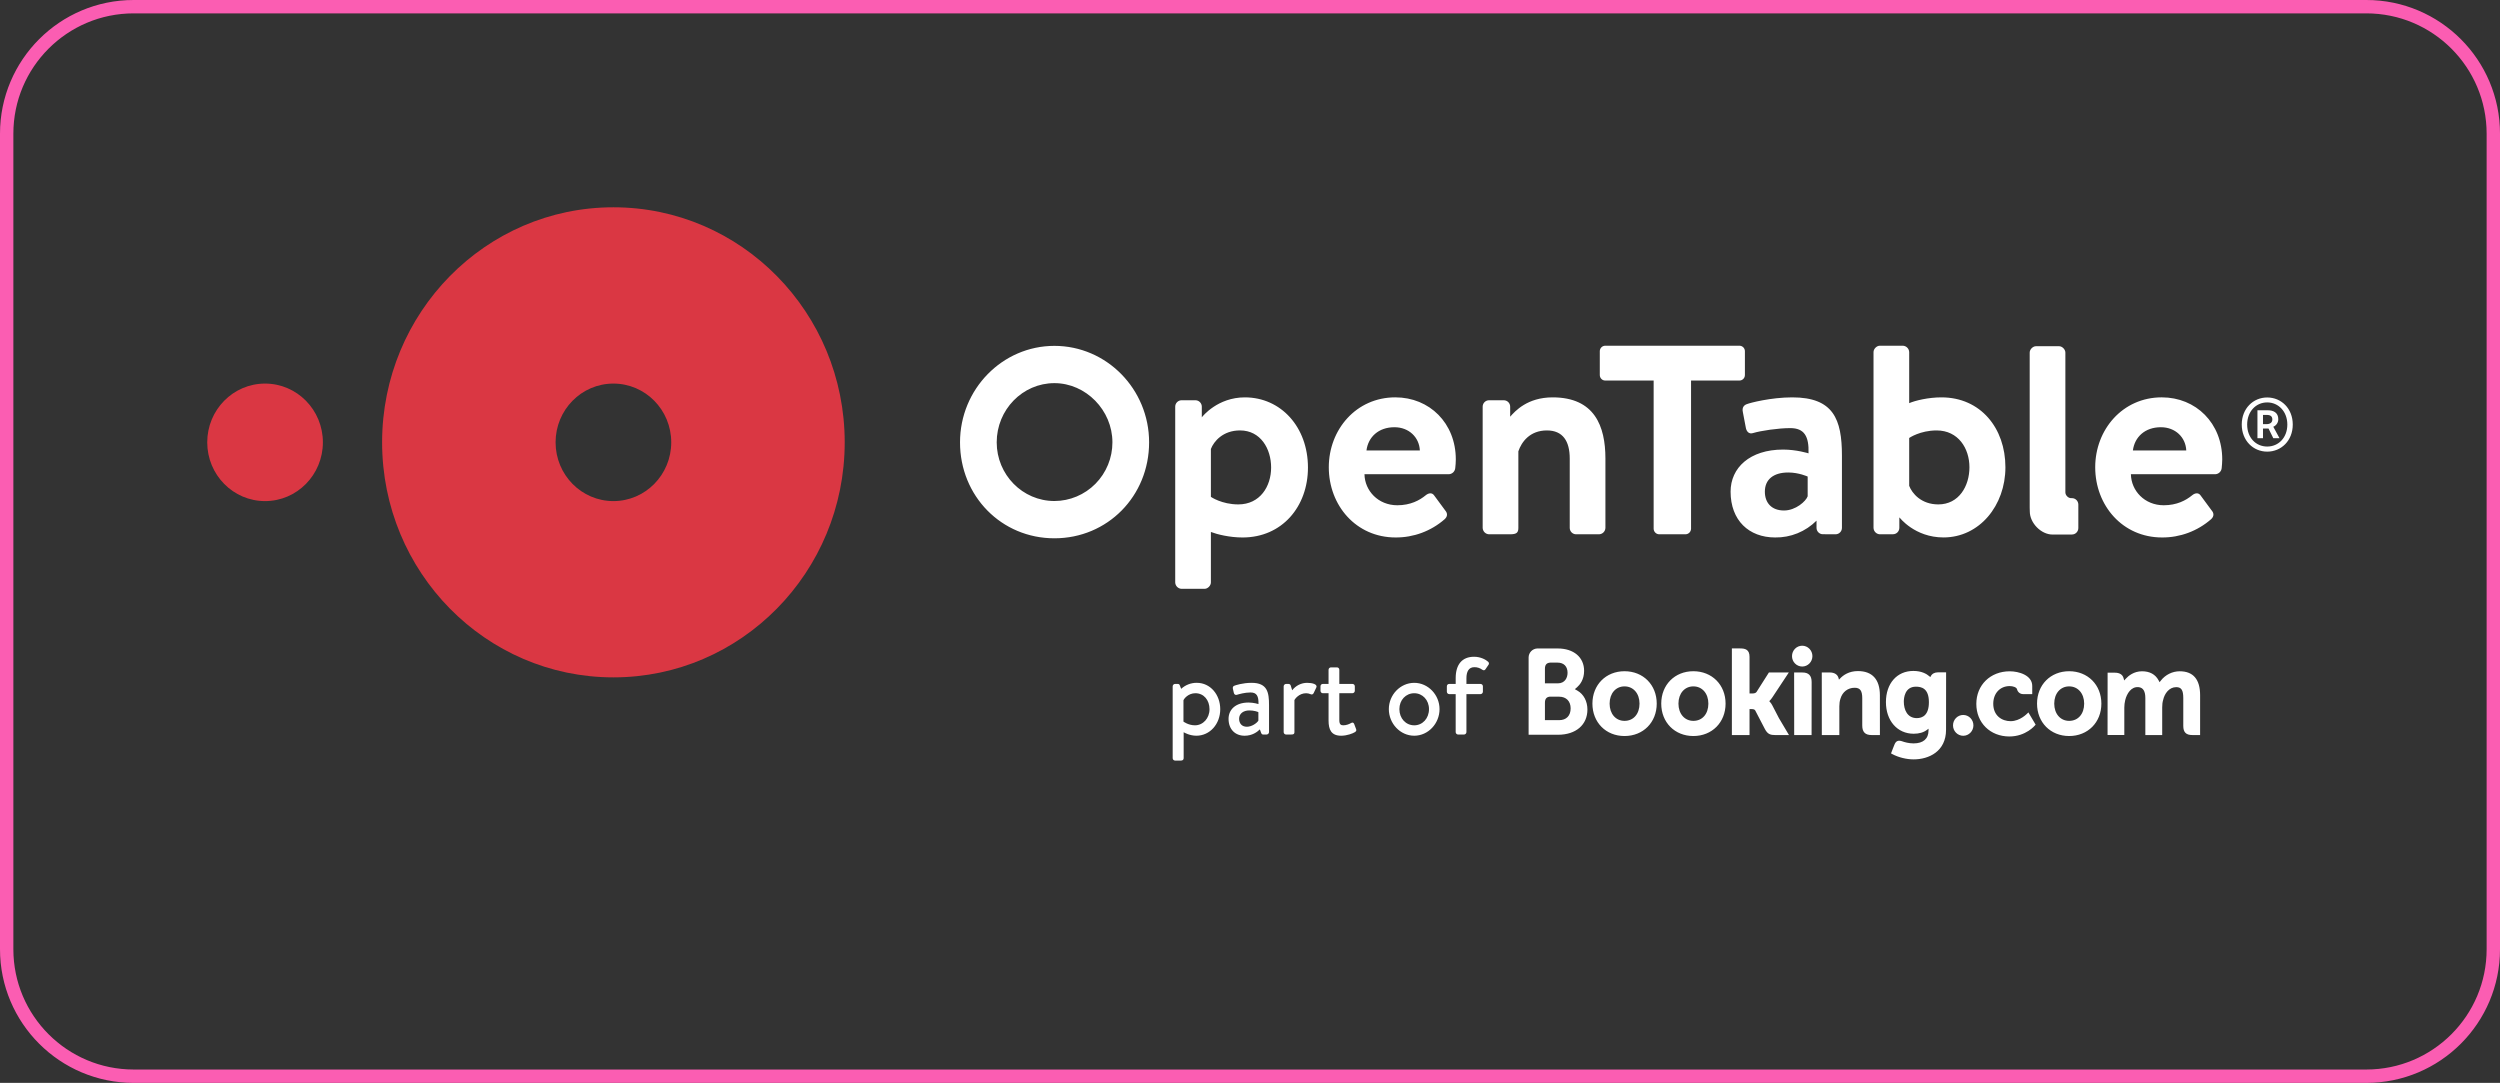
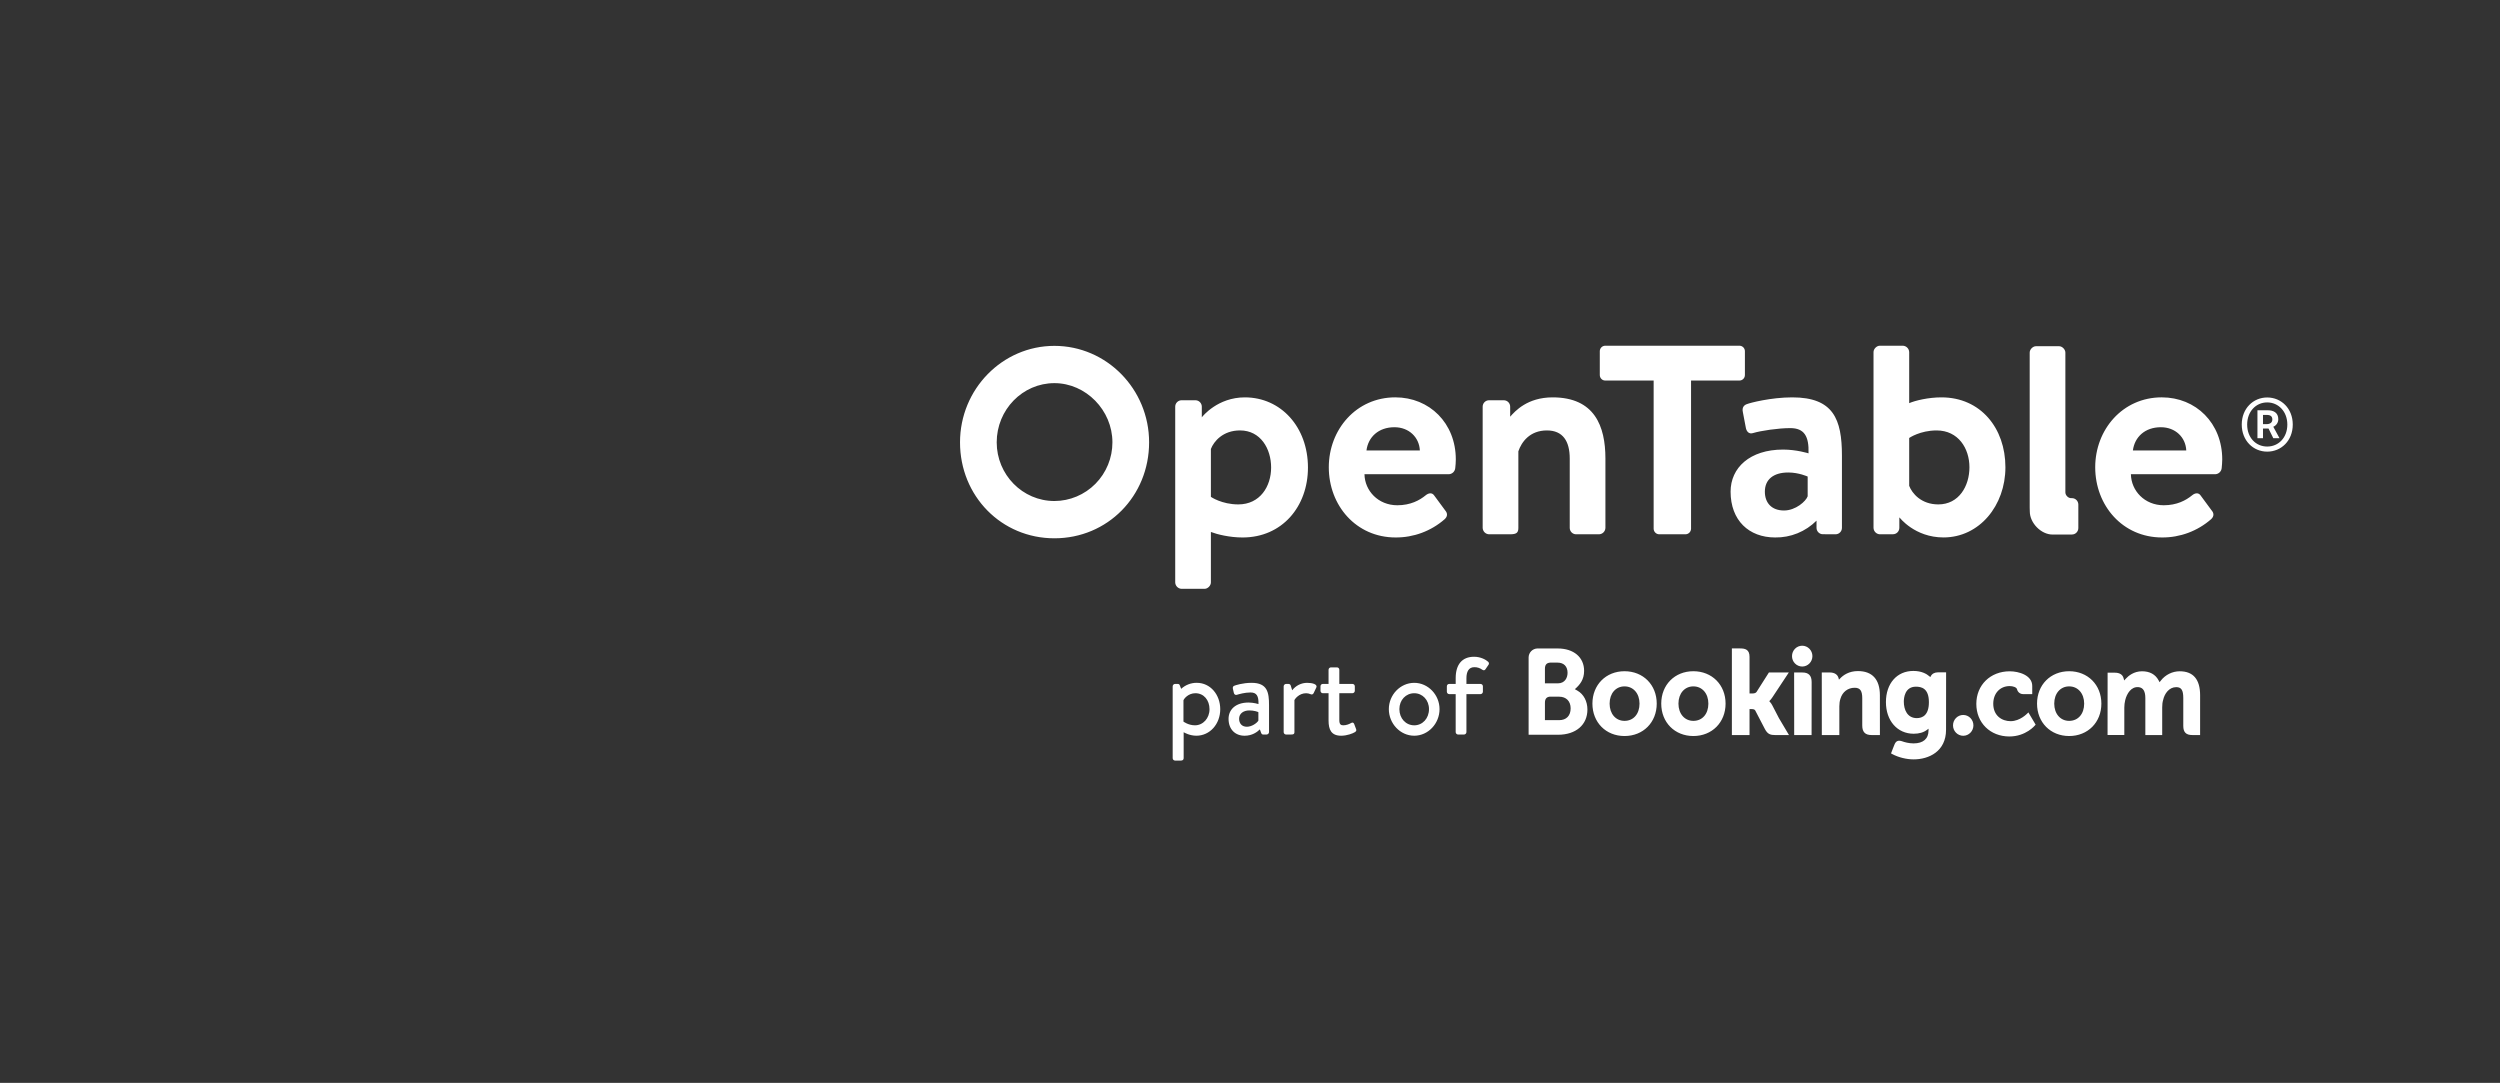
<svg xmlns="http://www.w3.org/2000/svg" width="374" height="162" viewBox="0 0 374 162" fill="none">
  <rect x="0" y="0" width="374" height="162" fill="#333333" stroke="none" />
-   <path d="M1 20C1 9.507 9.507 1 20 1H354C364.493 1 373 9.507 373 20V142C373 152.493 364.493 161 354 161H20C9.507 161 1 152.493 1 142V20Z" stroke="#FB5DB2" stroke-width="2" />
  <path d="M177.075 109.539V113.422C177.075 113.635 176.931 113.782 176.688 113.782H175.786C175.692 113.78 175.602 113.742 175.536 113.675C175.47 113.607 175.433 113.517 175.433 113.422V102.674C175.433 102.492 175.593 102.314 175.787 102.314H176.188C176.349 102.314 176.447 102.375 176.511 102.559L176.703 103.05C177.341 102.463 178.176 102.142 179.039 102.15C181.084 102.15 182.548 103.936 182.548 106.098C182.548 108.311 181.004 110.063 178.975 110.063C178.009 110.063 177.204 109.621 177.075 109.539ZM177.045 107.949C177.045 107.949 177.769 108.507 178.769 108.507C179.976 108.507 180.943 107.457 180.943 106.1C180.943 104.755 180.105 103.706 178.831 103.706C177.753 103.706 177.109 104.541 177.045 104.772V107.949ZM183.792 107.541C183.792 106.147 184.854 105.1 186.771 105.1C187.545 105.1 188.269 105.328 188.269 105.328C188.299 104.133 188.011 103.593 187.078 103.593C186.224 103.593 185.386 103.838 185.001 103.953C184.774 103.999 184.63 103.854 184.579 103.641L184.436 103.018C184.39 102.755 184.504 102.642 184.676 102.576C184.806 102.53 185.869 102.151 187.238 102.151C189.622 102.151 189.847 103.607 189.847 105.492V109.523C189.843 109.617 189.805 109.706 189.739 109.773C189.673 109.839 189.585 109.879 189.492 109.883H188.961C188.817 109.883 188.737 109.822 188.656 109.62L188.477 109.115C188.076 109.507 187.334 110.065 186.192 110.065C184.79 110.065 183.792 109.114 183.792 107.541ZM185.37 107.526C185.37 108.197 185.757 108.721 186.531 108.721C187.27 108.721 188.027 108.181 188.253 107.805V106.543C188.157 106.474 187.577 106.28 186.9 106.28C186.031 106.28 185.37 106.739 185.37 107.526ZM192.037 109.524V102.676C192.037 102.494 192.197 102.316 192.391 102.316H192.778C192.853 102.318 192.925 102.345 192.983 102.393C193.041 102.44 193.082 102.505 193.099 102.579L193.31 103.266C193.575 102.918 193.916 102.637 194.307 102.443C194.698 102.25 195.128 102.15 195.563 102.152C196.273 102.152 197.157 102.349 196.917 102.856L196.529 103.675C196.433 103.888 196.241 103.938 196.079 103.857C195.865 103.764 195.635 103.713 195.403 103.707C194.308 103.707 193.712 104.593 193.646 104.725V109.524C193.646 109.852 193.438 109.884 193.131 109.884H192.391C192.297 109.883 192.207 109.845 192.141 109.777C192.075 109.71 192.037 109.619 192.037 109.524ZM198.753 107.805V103.707H197.899C197.805 103.706 197.715 103.668 197.649 103.6C197.583 103.533 197.545 103.442 197.545 103.347V102.676C197.542 102.628 197.55 102.581 197.567 102.536C197.584 102.491 197.61 102.451 197.643 102.417C197.677 102.383 197.717 102.357 197.761 102.339C197.805 102.322 197.852 102.314 197.899 102.316H198.751V100.202C198.751 100.006 198.912 99.842 199.106 99.842H200.024C200.217 99.842 200.363 100.004 200.363 100.202V102.316H202.328C202.521 102.316 202.681 102.464 202.681 102.676V103.347C202.681 103.529 202.52 103.707 202.326 103.707H200.362V107.738C200.362 108.377 200.604 108.507 200.959 108.507C201.426 108.507 201.877 108.312 202.15 108.149C202.376 108.017 202.52 108.149 202.585 108.311L202.876 109.081C202.956 109.279 202.876 109.409 202.698 109.526C202.393 109.72 201.523 110.064 200.636 110.064C199.155 110.064 198.753 109.148 198.753 107.805ZM207.77 106.084C207.77 103.954 209.476 102.152 211.572 102.152C213.649 102.152 215.355 103.952 215.355 106.084C215.355 108.248 213.649 110.064 211.572 110.064C209.476 110.064 207.77 108.246 207.77 106.084ZM209.348 106.084C209.348 107.477 210.314 108.508 211.572 108.508C212.811 108.508 213.777 107.477 213.777 106.084C213.777 104.724 212.811 103.707 211.572 103.707C210.314 103.707 209.348 104.724 209.348 106.084ZM217.769 109.524V103.841H216.805C216.71 103.839 216.619 103.801 216.553 103.733C216.486 103.664 216.45 103.572 216.45 103.477V102.676C216.448 102.628 216.455 102.581 216.472 102.536C216.489 102.491 216.515 102.451 216.549 102.417C216.582 102.383 216.622 102.357 216.666 102.339C216.71 102.322 216.757 102.314 216.805 102.316H217.771V101.446C217.771 99.416 218.722 98.251 220.524 98.251C221.523 98.251 222.294 98.696 222.633 99.005C222.761 99.121 222.777 99.317 222.694 99.432L222.227 100.12C222.115 100.302 221.938 100.318 221.746 100.188C221.4 99.934 220.981 99.801 220.553 99.81C219.715 99.81 219.378 100.498 219.378 101.448V102.318H221.487C221.68 102.318 221.842 102.465 221.842 102.678V103.481C221.842 103.663 221.681 103.841 221.487 103.841H219.378V109.526C219.375 109.62 219.336 109.709 219.27 109.776C219.205 109.843 219.116 109.882 219.023 109.886H218.121C218.028 109.882 217.94 109.842 217.875 109.776C217.81 109.709 217.773 109.618 217.769 109.524Z" fill="white" />
-   <path fill-rule="evenodd" clip-rule="evenodd" d="M268.085 98.156C268.085 97.297 268.767 96.599 269.609 96.599C270.451 96.599 271.137 97.297 271.137 98.156C271.137 99.016 270.451 99.714 269.609 99.714C269.408 99.712 269.209 99.671 269.023 99.592C268.837 99.513 268.669 99.398 268.528 99.253C268.386 99.109 268.274 98.937 268.198 98.749C268.122 98.561 268.084 98.359 268.085 98.156ZM243.027 107.842C241.711 107.842 240.799 106.78 240.799 105.261C240.799 103.744 241.711 102.683 243.027 102.683C244.35 102.683 245.272 103.744 245.272 105.261C245.272 106.804 244.37 107.842 243.027 107.842ZM243.027 100.415C240.246 100.415 238.226 102.454 238.226 105.261C238.226 108.071 240.246 110.109 243.027 110.109C245.819 110.109 247.847 108.071 247.847 105.261C247.847 102.454 245.819 100.415 243.027 100.415ZM265.128 105.504C265.031 105.314 264.908 105.139 264.763 104.984L264.678 104.893L264.767 104.806C264.909 104.654 265.037 104.491 265.152 104.318L267.606 100.605H264.627L262.782 103.509C262.678 103.665 262.465 103.744 262.151 103.744H261.73V98.253C261.73 97.155 261.058 97.005 260.332 97.005H259.089V109.967H261.73V106.078H261.978C262.279 106.078 262.484 106.116 262.58 106.28L264.036 109.078C264.442 109.836 264.848 109.968 265.612 109.968H267.634L266.127 107.429L265.128 105.504ZM277.946 100.393C276.603 100.393 275.747 101 275.266 101.513L275.105 101.679L275.052 101.455C274.912 100.904 274.437 100.601 273.721 100.601H272.538L272.544 109.963H275.166V105.649C275.166 105.224 275.219 104.861 275.331 104.527C275.622 103.516 276.437 102.889 277.454 102.889C278.274 102.889 278.593 103.327 278.593 104.462V108.539C278.593 109.51 279.034 109.963 279.986 109.963H281.235L281.231 104.009C281.231 101.643 280.094 100.393 277.946 100.393ZM269.644 100.605H268.401L268.409 107.846V109.965H269.734L269.78 109.967L270.397 109.965H271.013L271.021 102.027C271.021 101.07 270.575 100.605 269.644 100.605ZM253.326 107.842C252.013 107.842 251.096 106.78 251.096 105.261C251.096 103.744 252.013 102.682 253.326 102.682C254.647 102.682 255.572 103.744 255.572 105.261C255.572 106.804 254.669 107.842 253.326 107.842ZM253.326 100.415C250.541 100.415 248.522 102.454 248.522 105.261C248.522 108.07 250.541 110.109 253.326 110.109C256.115 110.109 258.146 108.07 258.146 105.261C258.146 102.454 256.115 100.415 253.326 100.415ZM286.756 107.431C285.322 107.431 284.811 106.157 284.811 104.964C284.811 104.44 284.944 102.727 286.618 102.727C287.452 102.727 288.563 102.97 288.563 105.053C288.563 107.019 287.578 107.431 286.756 107.431ZM289.924 100.581C289.425 100.581 289.042 100.784 288.849 101.151L288.774 101.293L288.653 101.187C288.228 100.813 287.47 100.372 286.237 100.372C283.785 100.372 282.135 102.245 282.135 105.034C282.135 107.821 283.841 109.767 286.287 109.767C287.121 109.767 287.781 109.569 288.304 109.166L288.507 109.01V109.271C288.507 110.523 287.712 111.212 286.271 111.212C285.569 111.212 284.933 111.036 284.506 110.88C283.951 110.711 283.624 110.85 283.4 111.419L283.191 111.944L282.897 112.709L283.079 112.808C284.001 113.306 285.202 113.603 286.287 113.603C288.521 113.603 291.129 112.44 291.129 109.166L291.137 100.58L289.924 100.581ZM233.258 107.735H231.122V105.136C231.122 104.579 231.333 104.292 231.8 104.226H233.258C234.296 104.226 234.968 104.893 234.968 105.971C234.968 107.079 234.313 107.735 233.258 107.735ZM231.122 100.729V100.045C231.122 99.448 231.371 99.163 231.916 99.127H233.009C233.948 99.127 234.507 99.697 234.507 100.652C234.507 101.381 234.124 102.23 233.043 102.23H231.122V100.729ZM235.985 103.322L235.597 103.099L235.934 102.808C236.327 102.464 236.983 101.696 236.983 100.361C236.983 98.326 235.429 97.011 233.027 97.011H229.971C229.626 97.025 229.299 97.172 229.058 97.423C228.818 97.673 228.682 98.008 228.68 98.356V109.919H233.081C235.753 109.919 237.478 108.438 237.478 106.147C237.478 104.913 236.921 103.857 235.985 103.322ZM292.172 108.515C292.172 107.654 292.853 106.958 293.695 106.958C294.537 106.958 295.223 107.654 295.223 108.515C295.223 109.375 294.537 110.073 293.695 110.073C293.494 110.071 293.295 110.03 293.109 109.951C292.924 109.872 292.755 109.757 292.614 109.612C292.472 109.468 292.361 109.296 292.285 109.108C292.209 108.92 292.17 108.718 292.172 108.515ZM309.545 107.842C308.23 107.842 307.314 106.78 307.314 105.261C307.314 103.744 308.23 102.683 309.545 102.683C310.865 102.683 311.791 103.744 311.791 105.261C311.791 106.804 310.887 107.842 309.545 107.842ZM309.545 100.415C306.76 100.415 304.741 102.454 304.741 105.261C304.741 108.071 306.76 110.109 309.545 110.109C312.334 110.109 314.365 108.071 314.365 105.261C314.365 102.454 312.334 100.415 309.545 100.415ZM326.081 100.423C324.994 100.423 323.941 100.943 323.266 101.81L323.075 102.057L322.927 101.782C322.44 100.88 321.604 100.423 320.441 100.423C319.222 100.423 318.406 101.115 318.027 101.527L317.776 101.8L317.682 101.44C317.542 100.923 317.089 100.635 316.401 100.635H315.298L315.29 109.959H317.797V105.845C317.797 105.485 317.842 105.127 317.929 104.753C318.169 103.76 318.826 102.69 319.93 102.797C320.612 102.866 320.943 103.398 320.943 104.433V109.961H323.465V105.845C323.465 105.394 323.503 105.056 323.605 104.718C323.81 103.768 324.496 102.797 325.562 102.797C326.332 102.797 326.619 103.24 326.619 104.433V108.598C326.619 109.54 327.032 109.961 327.956 109.961H329.135L329.137 104.009C329.137 101.63 328.106 100.423 326.081 100.423ZM303.294 106.723C303.287 106.73 302.21 107.888 300.79 107.888C299.497 107.888 298.191 107.083 298.191 105.281C298.191 103.723 299.204 102.637 300.654 102.637C301.125 102.637 301.658 102.809 301.742 103.097L301.758 103.15C301.811 103.348 301.927 103.523 302.089 103.648C302.25 103.772 302.448 103.839 302.652 103.838L304.023 103.84V102.621C304.023 101.011 302.01 100.426 300.655 100.426C297.76 100.426 295.658 102.477 295.658 105.303C295.658 108.128 297.737 110.177 300.603 110.177C303.089 110.177 304.442 108.514 304.454 108.498L304.53 108.407L303.443 106.571L303.303 106.727" fill="white" />
-   <path fill-rule="evenodd" clip-rule="evenodd" d="M31.002 66.172C31.002 61.318 34.876 57.383 39.652 57.383C44.43 57.383 48.304 61.318 48.304 66.172C48.304 71.028 44.43 74.964 39.652 74.964C34.876 74.964 31.002 71.03 31.002 66.172ZM91.765 74.964C86.987 74.964 83.115 71.028 83.115 66.172C83.115 61.318 86.987 57.383 91.765 57.383C96.541 57.383 100.417 61.318 100.417 66.172C100.417 71.028 96.541 74.964 91.765 74.964ZM91.765 31.011C72.657 31.011 57.164 46.754 57.164 66.172C57.164 85.594 72.655 101.335 91.765 101.335C110.877 101.335 126.368 85.594 126.368 66.172C126.368 46.756 110.877 31.011 91.765 31.011Z" fill="#DA3743" />
+   <path fill-rule="evenodd" clip-rule="evenodd" d="M268.085 98.156C268.085 97.297 268.767 96.599 269.609 96.599C270.451 96.599 271.137 97.297 271.137 98.156C271.137 99.016 270.451 99.714 269.609 99.714C269.408 99.712 269.209 99.671 269.023 99.592C268.837 99.513 268.669 99.398 268.528 99.253C268.386 99.109 268.274 98.937 268.198 98.749C268.122 98.561 268.084 98.359 268.085 98.156ZM243.027 107.842C241.711 107.842 240.799 106.78 240.799 105.261C240.799 103.744 241.711 102.683 243.027 102.683C244.35 102.683 245.272 103.744 245.272 105.261C245.272 106.804 244.37 107.842 243.027 107.842ZM243.027 100.415C240.246 100.415 238.226 102.454 238.226 105.261C238.226 108.071 240.246 110.109 243.027 110.109C245.819 110.109 247.847 108.071 247.847 105.261C247.847 102.454 245.819 100.415 243.027 100.415ZM265.128 105.504C265.031 105.314 264.908 105.139 264.763 104.984L264.678 104.893L264.767 104.806C264.909 104.654 265.037 104.491 265.152 104.318L267.606 100.605H264.627L262.782 103.509C262.678 103.665 262.465 103.744 262.151 103.744H261.73V98.253C261.73 97.155 261.058 97.005 260.332 97.005H259.089V109.967H261.73V106.078H261.978C262.279 106.078 262.484 106.116 262.58 106.28L264.036 109.078C264.442 109.836 264.848 109.968 265.612 109.968H267.634L266.127 107.429L265.128 105.504ZM277.946 100.393C276.603 100.393 275.747 101 275.266 101.513L275.105 101.679L275.052 101.455C274.912 100.904 274.437 100.601 273.721 100.601H272.538L272.544 109.963H275.166V105.649C275.166 105.224 275.219 104.861 275.331 104.527C275.622 103.516 276.437 102.889 277.454 102.889C278.274 102.889 278.593 103.327 278.593 104.462V108.539C278.593 109.51 279.034 109.963 279.986 109.963H281.235L281.231 104.009C281.231 101.643 280.094 100.393 277.946 100.393ZM269.644 100.605H268.401L268.409 107.846V109.965H269.734L269.78 109.967L270.397 109.965H271.013L271.021 102.027C271.021 101.07 270.575 100.605 269.644 100.605ZM253.326 107.842C252.013 107.842 251.096 106.78 251.096 105.261C251.096 103.744 252.013 102.682 253.326 102.682C254.647 102.682 255.572 103.744 255.572 105.261C255.572 106.804 254.669 107.842 253.326 107.842ZM253.326 100.415C250.541 100.415 248.522 102.454 248.522 105.261C248.522 108.07 250.541 110.109 253.326 110.109C256.115 110.109 258.146 108.07 258.146 105.261C258.146 102.454 256.115 100.415 253.326 100.415ZM286.756 107.431C285.322 107.431 284.811 106.157 284.811 104.964C284.811 104.44 284.944 102.727 286.618 102.727C287.452 102.727 288.563 102.97 288.563 105.053C288.563 107.019 287.578 107.431 286.756 107.431ZM289.924 100.581C289.425 100.581 289.042 100.784 288.849 101.151L288.774 101.293L288.653 101.187C288.228 100.813 287.47 100.372 286.237 100.372C283.785 100.372 282.135 102.245 282.135 105.034C282.135 107.821 283.841 109.767 286.287 109.767C287.121 109.767 287.781 109.569 288.304 109.166L288.507 109.01V109.271C288.507 110.523 287.712 111.212 286.271 111.212C285.569 111.212 284.933 111.036 284.506 110.88C283.951 110.711 283.624 110.85 283.4 111.419L283.191 111.944L282.897 112.709L283.079 112.808C284.001 113.306 285.202 113.603 286.287 113.603C288.521 113.603 291.129 112.44 291.129 109.166L291.137 100.58L289.924 100.581ZM233.258 107.735H231.122V105.136C231.122 104.579 231.333 104.292 231.8 104.226H233.258C234.296 104.226 234.968 104.893 234.968 105.971C234.968 107.079 234.313 107.735 233.258 107.735ZM231.122 100.729V100.045C231.122 99.448 231.371 99.163 231.916 99.127H233.009C233.948 99.127 234.507 99.697 234.507 100.652C234.507 101.381 234.124 102.23 233.043 102.23H231.122V100.729ZM235.985 103.322L235.597 103.099C236.327 102.464 236.983 101.696 236.983 100.361C236.983 98.326 235.429 97.011 233.027 97.011H229.971C229.626 97.025 229.299 97.172 229.058 97.423C228.818 97.673 228.682 98.008 228.68 98.356V109.919H233.081C235.753 109.919 237.478 108.438 237.478 106.147C237.478 104.913 236.921 103.857 235.985 103.322ZM292.172 108.515C292.172 107.654 292.853 106.958 293.695 106.958C294.537 106.958 295.223 107.654 295.223 108.515C295.223 109.375 294.537 110.073 293.695 110.073C293.494 110.071 293.295 110.03 293.109 109.951C292.924 109.872 292.755 109.757 292.614 109.612C292.472 109.468 292.361 109.296 292.285 109.108C292.209 108.92 292.17 108.718 292.172 108.515ZM309.545 107.842C308.23 107.842 307.314 106.78 307.314 105.261C307.314 103.744 308.23 102.683 309.545 102.683C310.865 102.683 311.791 103.744 311.791 105.261C311.791 106.804 310.887 107.842 309.545 107.842ZM309.545 100.415C306.76 100.415 304.741 102.454 304.741 105.261C304.741 108.071 306.76 110.109 309.545 110.109C312.334 110.109 314.365 108.071 314.365 105.261C314.365 102.454 312.334 100.415 309.545 100.415ZM326.081 100.423C324.994 100.423 323.941 100.943 323.266 101.81L323.075 102.057L322.927 101.782C322.44 100.88 321.604 100.423 320.441 100.423C319.222 100.423 318.406 101.115 318.027 101.527L317.776 101.8L317.682 101.44C317.542 100.923 317.089 100.635 316.401 100.635H315.298L315.29 109.959H317.797V105.845C317.797 105.485 317.842 105.127 317.929 104.753C318.169 103.76 318.826 102.69 319.93 102.797C320.612 102.866 320.943 103.398 320.943 104.433V109.961H323.465V105.845C323.465 105.394 323.503 105.056 323.605 104.718C323.81 103.768 324.496 102.797 325.562 102.797C326.332 102.797 326.619 103.24 326.619 104.433V108.598C326.619 109.54 327.032 109.961 327.956 109.961H329.135L329.137 104.009C329.137 101.63 328.106 100.423 326.081 100.423ZM303.294 106.723C303.287 106.73 302.21 107.888 300.79 107.888C299.497 107.888 298.191 107.083 298.191 105.281C298.191 103.723 299.204 102.637 300.654 102.637C301.125 102.637 301.658 102.809 301.742 103.097L301.758 103.15C301.811 103.348 301.927 103.523 302.089 103.648C302.25 103.772 302.448 103.839 302.652 103.838L304.023 103.84V102.621C304.023 101.011 302.01 100.426 300.655 100.426C297.76 100.426 295.658 102.477 295.658 105.303C295.658 108.128 297.737 110.177 300.603 110.177C303.089 110.177 304.442 108.514 304.454 108.498L304.53 108.407L303.443 106.571L303.303 106.727" fill="white" />
  <path fill-rule="evenodd" clip-rule="evenodd" d="M339.072 63.452C339.619 63.452 339.942 63.203 339.942 62.752C339.942 62.342 339.721 62.072 339.112 62.072H338.544V63.452L339.072 63.452ZM337.714 61.375H339.252C340.102 61.375 340.832 61.725 340.832 62.71C340.834 62.953 340.764 63.19 340.63 63.392C340.497 63.594 340.307 63.751 340.084 63.843L341.014 65.552H340.084L339.373 64.112H338.544V65.552H337.714L337.714 61.375ZM342.185 63.513C342.185 61.581 340.872 60.202 339.174 60.202C337.472 60.202 336.176 61.581 336.176 63.513C336.176 65.469 337.472 66.803 339.174 66.803C340.872 66.803 342.185 65.469 342.185 63.513ZM335.366 63.513C335.366 61.106 337.087 59.462 339.174 59.462C341.277 59.462 342.997 61.106 342.997 63.513C342.997 65.92 341.277 67.566 339.174 67.566C337.087 67.566 335.366 65.92 335.366 63.513ZM309.973 79.962C310.223 79.959 310.462 79.858 310.639 79.679C310.816 79.501 310.916 79.26 310.919 79.007V75.478C310.917 75.226 310.818 74.985 310.642 74.807C310.466 74.628 310.228 74.526 309.979 74.523H309.828C309.403 74.523 308.98 74.094 308.98 73.662V52.749C308.98 52.272 308.508 51.794 308.039 51.794H304.581C304.112 51.794 303.642 52.272 303.642 52.749V75.917L303.658 76.519C303.658 78.244 305.356 79.968 307.052 79.968L309.973 79.962ZM157.74 57.318C162.446 57.318 166.418 61.369 166.418 66.172C166.42 68.497 165.507 70.727 163.88 72.373C162.253 74.019 160.045 74.947 157.74 74.952C152.979 74.952 149.107 71.018 149.107 66.172C149.107 61.29 152.979 57.318 157.74 57.318ZM157.74 51.742C149.955 51.742 143.619 58.214 143.619 66.172C143.619 74.222 149.819 80.53 157.74 80.53C165.684 80.53 171.906 74.222 171.906 66.17C171.906 58.216 165.55 51.742 157.74 51.742ZM270.427 74.244C270.173 74.983 268.635 76.37 266.885 76.37C265.048 76.37 264.023 75.241 264.023 73.549C264.023 71.769 265.26 70.685 267.524 70.685C269.104 70.685 270.427 71.292 270.427 71.292V74.244ZM268.122 59.446C264.92 59.446 261.802 60.269 261.375 60.443C260.947 60.572 260.563 60.92 260.733 61.658L261.162 63.915C261.246 64.522 261.631 64.999 262.27 64.783C263.425 64.435 266.03 64.045 267.824 64.045C269.916 64.045 270.641 65.26 270.555 67.821C270.555 67.821 268.763 67.256 266.756 67.256C261.759 67.256 258.896 69.991 258.896 73.548C258.896 77.846 261.631 80.405 265.559 80.405C266.705 80.422 267.843 80.209 268.907 79.777C269.971 79.345 270.938 78.703 271.752 77.889V78.967C271.752 79.489 272.18 79.921 272.693 79.921H273.04C273.08 79.928 273.12 79.93 273.16 79.929H274.614C274.863 79.926 275.102 79.824 275.277 79.645C275.453 79.467 275.552 79.226 275.554 78.974V68.168C275.554 62.699 274.271 59.446 268.122 59.446ZM232.272 59.446C228.49 59.446 226.656 61.506 225.922 62.338V60.833C225.92 60.581 225.821 60.34 225.645 60.162C225.469 59.983 225.231 59.882 224.981 59.878H222.748C222.498 59.881 222.26 59.983 222.084 60.161C221.908 60.34 221.808 60.581 221.807 60.833V78.975C221.816 79.224 221.918 79.461 222.092 79.638C222.267 79.815 222.501 79.919 222.748 79.929H225.908C226.848 79.929 227.147 79.711 227.147 78.975V67.517C227.616 66.128 228.855 64.393 231.417 64.393C233.807 64.393 234.832 65.999 234.832 68.601V78.975C234.832 79.495 235.261 79.929 235.774 79.929H239.231C239.478 79.919 239.712 79.815 239.887 79.638C240.061 79.461 240.163 79.224 240.171 78.975V68.601C240.171 63.741 238.547 59.446 232.272 59.446ZM185.25 75.46C182.771 75.46 181.149 74.331 181.149 74.331V67.168C181.577 66.039 182.944 64.391 185.506 64.391C188.58 64.391 190.16 67.125 190.16 69.944C190.16 72.766 188.498 75.46 185.25 75.46ZM186.232 59.446C182.174 59.446 179.924 62.257 179.79 62.433V60.835C179.789 60.583 179.69 60.342 179.514 60.163C179.338 59.984 179.099 59.882 178.85 59.878H176.75C176.501 59.882 176.263 59.984 176.088 60.163C175.913 60.341 175.813 60.582 175.812 60.833V87.132C175.82 87.381 175.922 87.618 176.095 87.795C176.269 87.972 176.503 88.077 176.75 88.088H180.211C180.68 88.088 181.149 87.609 181.149 87.132V79.582C182.046 79.929 183.926 80.407 185.889 80.407C191.784 80.407 195.67 75.805 195.67 69.946C195.67 63.871 191.612 59.446 186.232 59.446ZM327.065 67.386C326.981 65.432 325.443 63.913 323.266 63.913C320.874 63.913 319.336 65.39 319.081 67.386H327.065ZM323.396 59.444C328.519 59.444 332.447 63.307 332.447 68.731C332.447 69.034 332.402 69.728 332.363 70.033C332.339 70.273 332.231 70.496 332.059 70.663C331.887 70.83 331.661 70.929 331.423 70.944H318.783C318.828 73.417 320.832 75.587 323.695 75.587C325.658 75.587 327.024 74.849 327.922 74.111C328.391 73.72 328.904 73.678 329.203 74.111L330.867 76.368C331.208 76.758 331.252 77.238 330.783 77.67C328.745 79.452 326.134 80.424 323.437 80.405C317.544 80.405 313.444 75.632 313.444 69.902C313.444 64.261 317.546 59.444 323.396 59.444ZM289.972 75.46C287.41 75.46 286.043 73.809 285.615 72.681V65.521C285.615 65.521 287.24 64.393 289.716 64.393C292.962 64.393 294.628 67.083 294.628 69.904C294.628 72.725 293.046 75.46 289.972 75.46ZM290.441 59.446C288.476 59.446 286.512 59.923 285.615 60.313V52.674C285.607 52.425 285.505 52.188 285.33 52.011C285.156 51.834 284.922 51.73 284.675 51.72H281.216C280.747 51.72 280.278 52.197 280.278 52.674V78.975C280.287 79.224 280.388 79.46 280.562 79.637C280.736 79.814 280.97 79.918 281.216 79.929H282.712C282.742 79.929 282.765 79.929 282.796 79.922H283.197C283.447 79.92 283.686 79.818 283.863 79.64C284.04 79.461 284.14 79.219 284.141 78.967V77.485L284.164 77.408C284.164 77.408 286.43 80.401 290.741 80.401C296.124 80.401 300.01 75.629 300.01 69.901C300.01 64.042 296.292 59.446 290.441 59.446ZM260.226 51.72H240.139C240.032 51.72 239.927 51.742 239.828 51.784C239.729 51.825 239.64 51.886 239.565 51.963C239.49 52.04 239.43 52.13 239.39 52.23C239.349 52.33 239.329 52.437 239.329 52.545V56.104C239.329 56.537 239.67 56.928 240.139 56.928H247.385V79.104C247.391 79.32 247.479 79.526 247.63 79.679C247.78 79.832 247.984 79.922 248.198 79.929H252.167C252.382 79.922 252.585 79.833 252.737 79.68C252.888 79.526 252.975 79.321 252.981 79.104V56.928H260.226C260.333 56.927 260.439 56.906 260.537 56.864C260.636 56.822 260.726 56.761 260.801 56.685C260.877 56.608 260.936 56.517 260.977 56.417C261.018 56.318 261.038 56.21 261.038 56.102V52.545C261.038 52.437 261.018 52.33 260.977 52.23C260.936 52.13 260.877 52.039 260.801 51.962C260.726 51.886 260.636 51.825 260.537 51.783C260.439 51.742 260.333 51.72 260.226 51.72ZM212.41 67.386C212.323 65.432 210.786 63.913 208.608 63.913C206.218 63.913 204.678 65.39 204.424 67.386H212.41ZM208.736 59.444C213.861 59.444 217.789 63.307 217.789 68.731C217.789 69.034 217.751 69.728 217.705 70.033C217.681 70.273 217.573 70.496 217.401 70.663C217.228 70.829 217.003 70.929 216.765 70.944H204.125C204.17 73.417 206.174 75.587 209.037 75.587C211.002 75.587 212.366 74.849 213.264 74.111C213.733 73.72 214.246 73.678 214.545 74.111L216.209 76.368C216.552 76.758 216.594 77.238 216.125 77.67C214.087 79.452 211.476 80.424 208.779 80.405C202.886 80.405 198.788 75.632 198.788 69.902C198.788 64.261 202.886 59.444 208.736 59.444Z" fill="white" />
</svg>